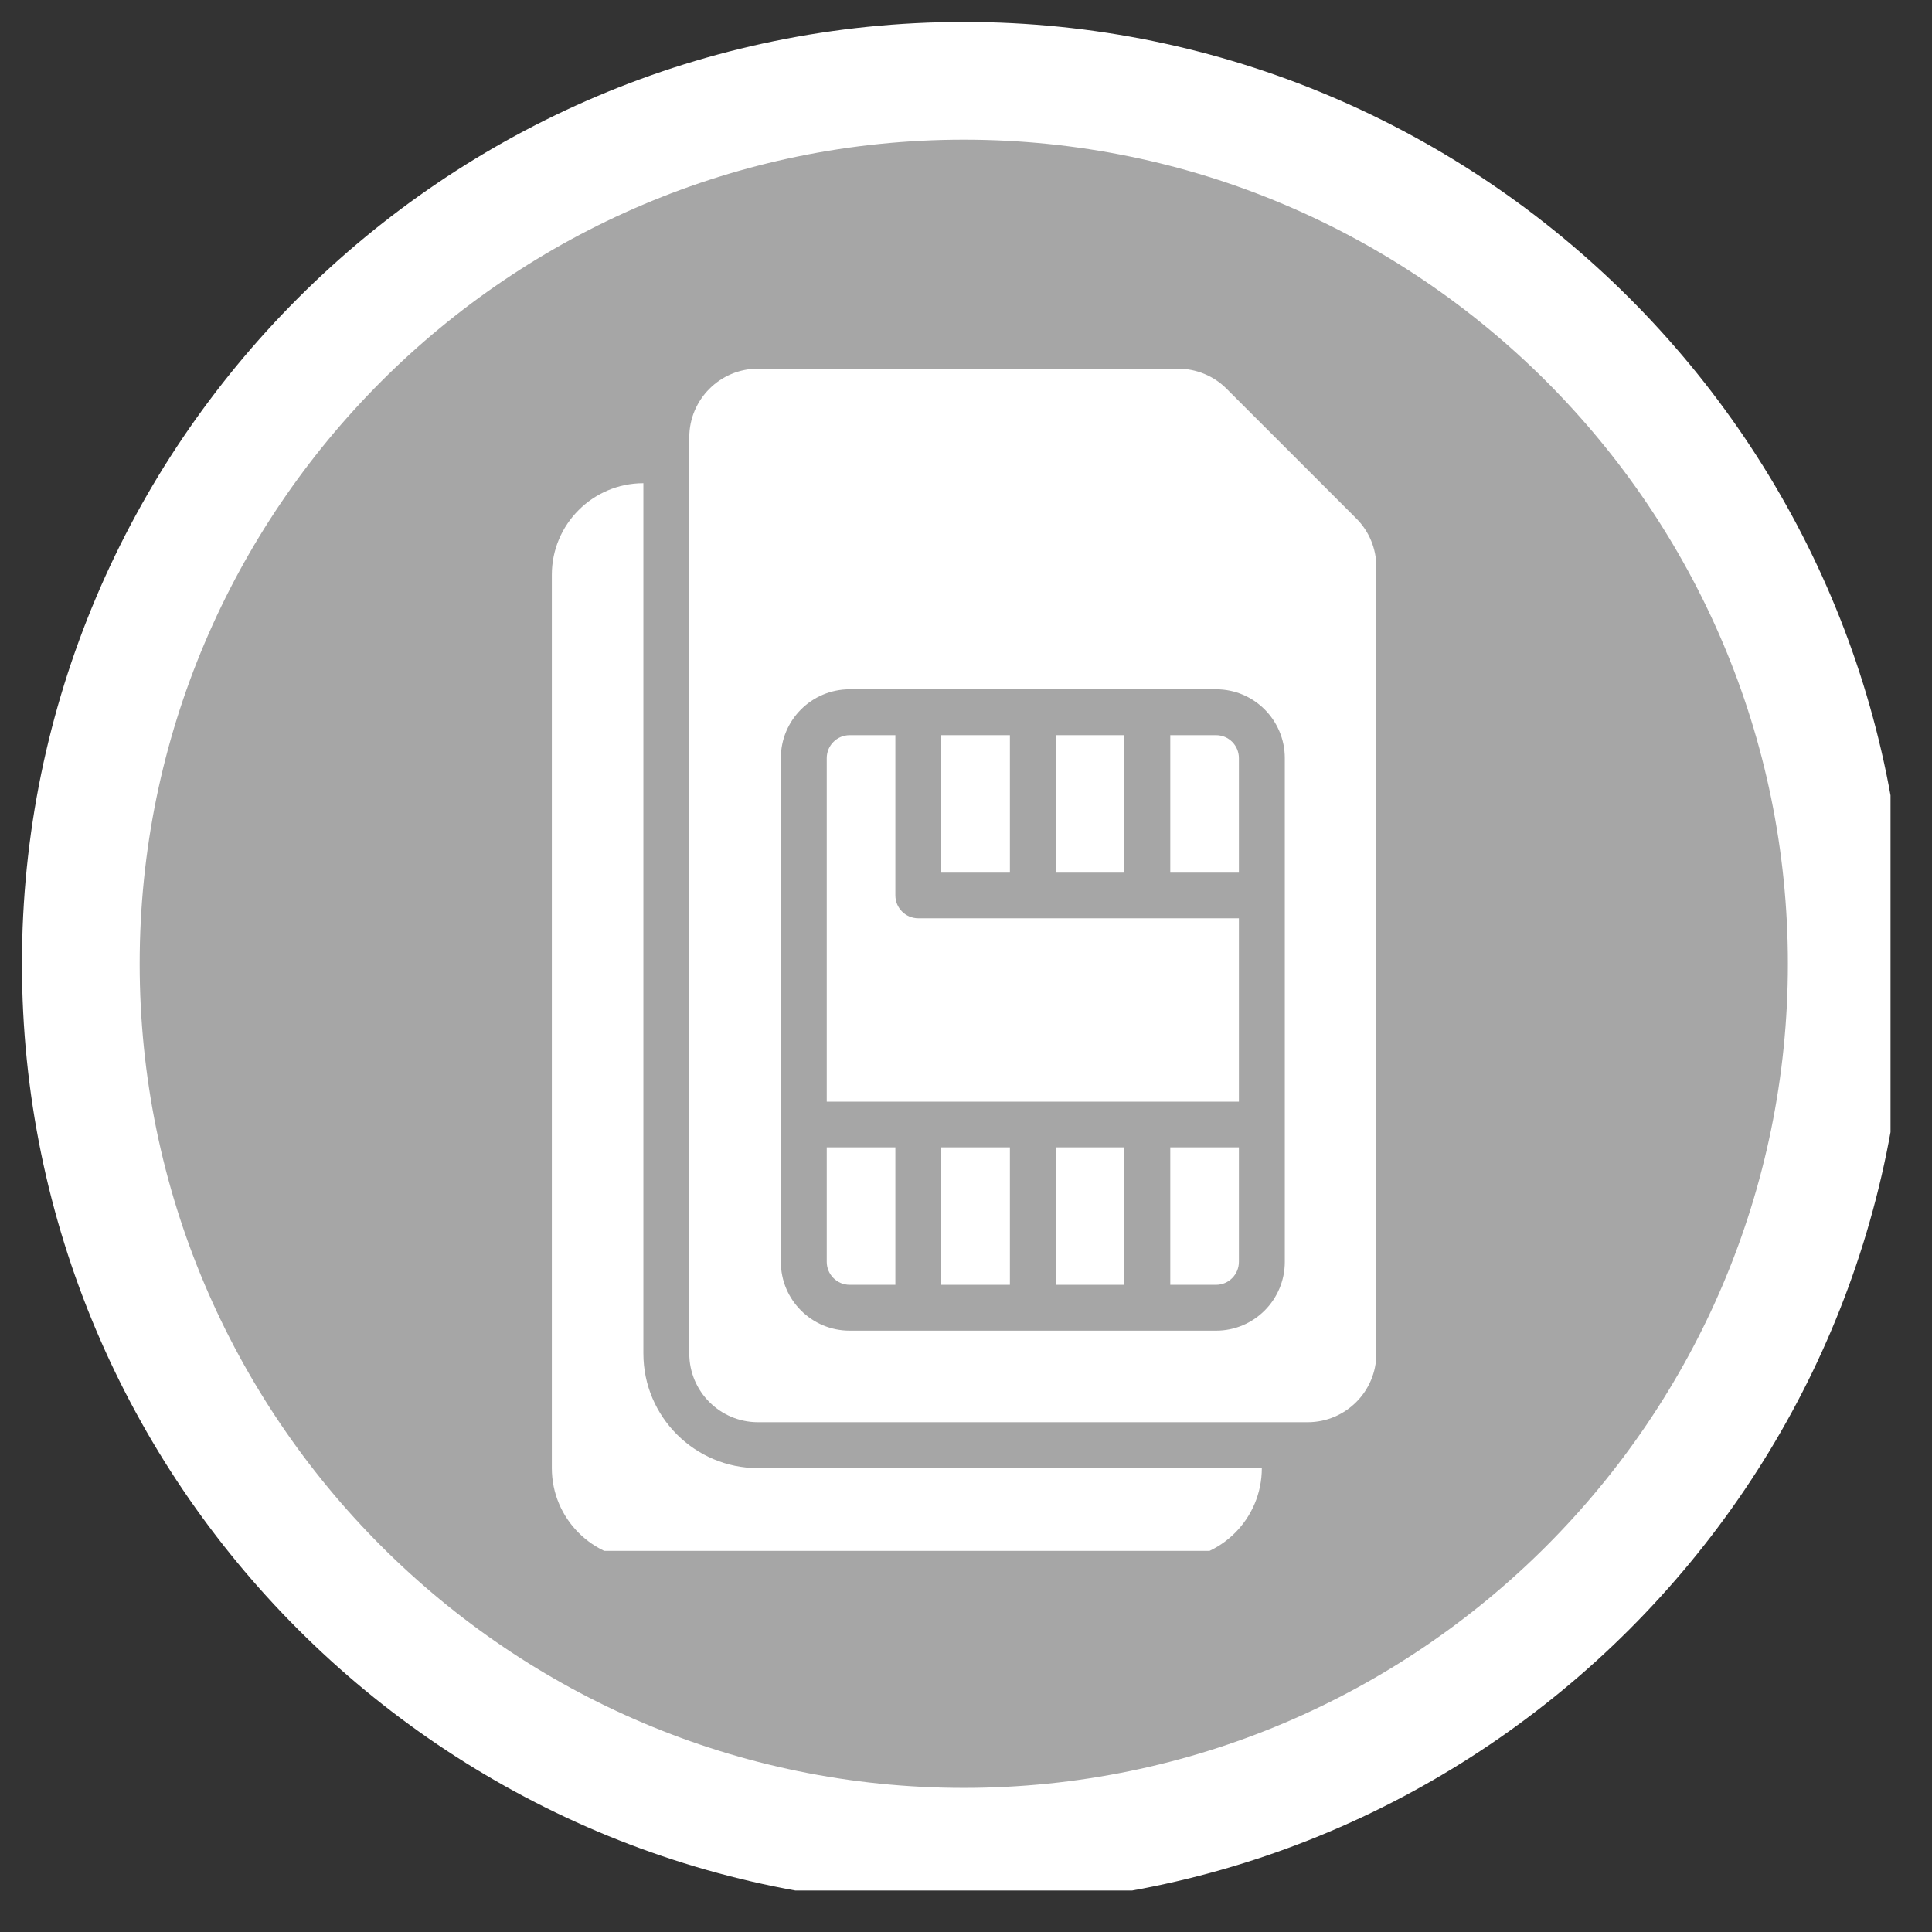
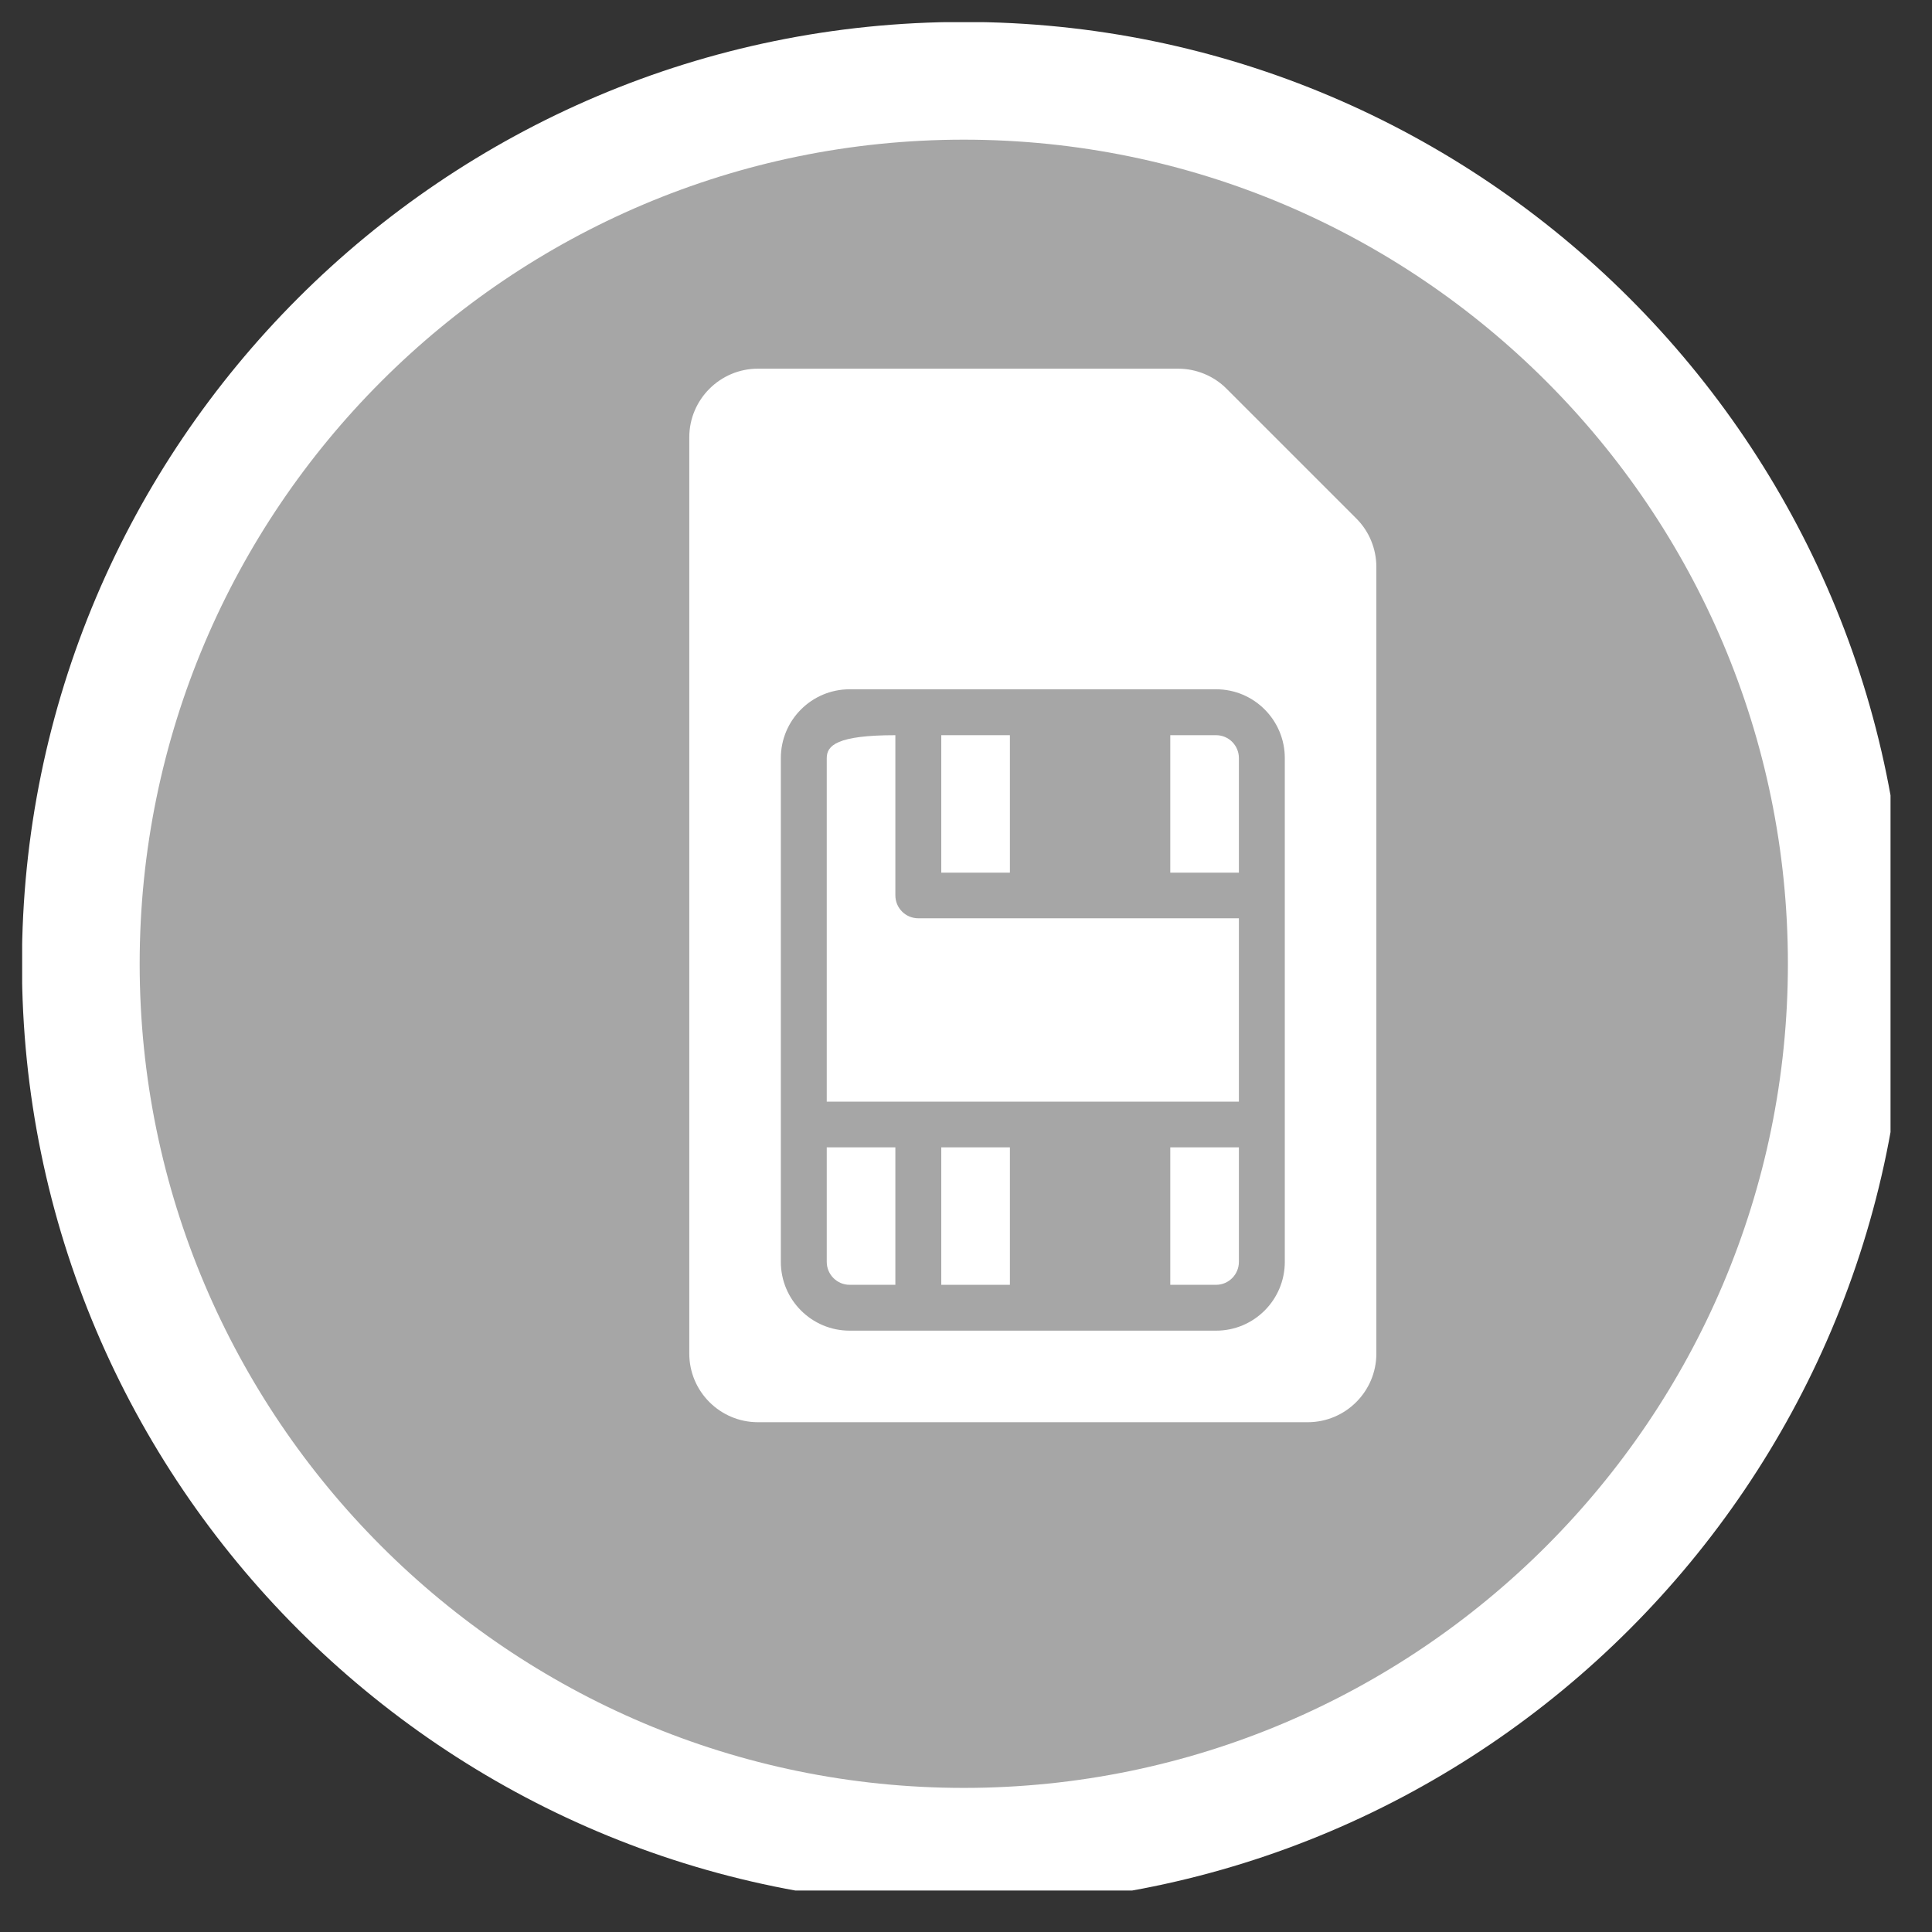
<svg xmlns="http://www.w3.org/2000/svg" width="50" zoomAndPan="magnify" viewBox="0 0 37.5 37.5" height="50" preserveAspectRatio="xMidYMid meet" version="1.0">
  <rect x="0" y="0" width="37.5" height="37.5" fill="#333333" stroke="none" />
  <defs>
    <clipPath id="780c0b9864">
      <path d="M 1.957 1.742 L 35.262 1.742 L 35.262 35.047 L 1.957 35.047 Z M 1.957 1.742 " clip-rule="nonzero" />
    </clipPath>
    <clipPath id="c366b5d078">
      <path d="M 0.43 0.43 L 36.695 0.43 L 36.695 36.695 L 0.43 36.695 Z M 0.43 0.43 " clip-rule="nonzero" />
    </clipPath>
    <clipPath id="e001ad24cd">
      <path d="M 10.711 9 L 25 9 L 25 30.102 L 10.711 30.102 Z M 10.711 9 " clip-rule="nonzero" />
    </clipPath>
    <clipPath id="a0a8eb66fb">
      <path d="M 13 7.156 L 26.992 7.156 L 26.992 28 L 13 28 Z M 13 7.156 " clip-rule="nonzero" />
    </clipPath>
  </defs>
  <g clip-path="url(#780c0b9864)">
    <path fill="#a6a6a6" d="M 35.469 18.496 C 35.469 19.047 35.441 19.594 35.387 20.141 C 35.336 20.688 35.254 21.23 35.148 21.766 C 35.039 22.305 34.906 22.836 34.746 23.363 C 34.59 23.887 34.402 24.402 34.195 24.91 C 33.984 25.418 33.75 25.914 33.492 26.398 C 33.23 26.883 32.949 27.352 32.645 27.809 C 32.34 28.266 32.012 28.703 31.664 29.129 C 31.316 29.551 30.949 29.957 30.562 30.348 C 30.172 30.734 29.766 31.102 29.344 31.449 C 28.918 31.801 28.477 32.125 28.023 32.43 C 27.566 32.734 27.094 33.016 26.609 33.277 C 26.129 33.535 25.633 33.77 25.125 33.98 C 24.617 34.188 24.102 34.375 23.578 34.535 C 23.051 34.691 22.52 34.824 21.98 34.934 C 21.441 35.039 20.902 35.121 20.355 35.176 C 19.809 35.227 19.262 35.254 18.711 35.254 C 18.164 35.254 17.617 35.227 17.07 35.176 C 16.523 35.121 15.98 35.039 15.441 34.934 C 14.906 34.824 14.375 34.691 13.848 34.535 C 13.324 34.375 12.805 34.188 12.301 33.98 C 11.793 33.77 11.297 33.535 10.812 33.277 C 10.328 33.016 9.859 32.734 9.402 32.43 C 8.945 32.125 8.508 31.801 8.082 31.449 C 7.656 31.102 7.25 30.734 6.863 30.348 C 6.477 29.957 6.105 29.551 5.758 29.129 C 5.41 28.703 5.086 28.266 4.781 27.809 C 4.473 27.352 4.191 26.883 3.934 26.398 C 3.676 25.914 3.441 25.418 3.23 24.91 C 3.02 24.402 2.836 23.887 2.676 23.363 C 2.52 22.836 2.383 22.305 2.277 21.766 C 2.172 21.23 2.09 20.688 2.035 20.141 C 1.98 19.594 1.957 19.047 1.957 18.496 C 1.957 17.949 1.98 17.402 2.035 16.855 C 2.09 16.309 2.172 15.766 2.277 15.23 C 2.383 14.691 2.52 14.16 2.676 13.633 C 2.836 13.109 3.02 12.594 3.23 12.086 C 3.441 11.578 3.676 11.082 3.934 10.598 C 4.191 10.113 4.473 9.645 4.781 9.188 C 5.086 8.73 5.41 8.293 5.758 7.867 C 6.105 7.445 6.477 7.039 6.863 6.648 C 7.25 6.262 7.656 5.895 8.082 5.543 C 8.508 5.195 8.945 4.871 9.402 4.566 C 9.859 4.262 10.328 3.98 10.812 3.719 C 11.297 3.461 11.793 3.227 12.301 3.016 C 12.805 2.809 13.324 2.621 13.848 2.461 C 14.375 2.305 14.906 2.172 15.441 2.062 C 15.98 1.957 16.523 1.875 17.07 1.82 C 17.617 1.77 18.164 1.742 18.711 1.742 C 19.262 1.742 19.809 1.77 20.355 1.82 C 20.902 1.875 21.441 1.957 21.98 2.062 C 22.52 2.172 23.051 2.305 23.578 2.461 C 24.102 2.621 24.617 2.809 25.125 3.016 C 25.633 3.227 26.129 3.461 26.609 3.719 C 27.094 3.98 27.566 4.262 28.023 4.566 C 28.477 4.871 28.918 5.195 29.344 5.543 C 29.766 5.895 30.172 6.262 30.562 6.648 C 30.949 7.039 31.316 7.445 31.664 7.867 C 32.012 8.293 32.34 8.73 32.645 9.188 C 32.949 9.645 33.23 10.113 33.492 10.598 C 33.75 11.082 33.984 11.578 34.195 12.086 C 34.402 12.594 34.59 13.109 34.746 13.633 C 34.906 14.16 35.039 14.691 35.148 15.23 C 35.254 15.766 35.336 16.309 35.387 16.855 C 35.441 17.402 35.469 17.949 35.469 18.496 Z M 35.469 18.496 " fill-opacity="1" fill-rule="nonzero" />
  </g>
  <g clip-path="url(#c366b5d078)">
    <path fill="#ffffff" d="M 18.707 0.426 C 8.625 0.426 0.426 8.625 0.426 18.707 C 0.426 28.785 8.625 36.988 18.707 36.988 C 28.785 36.988 36.988 28.785 36.988 18.707 C 36.988 8.625 28.785 0.426 18.707 0.426 Z M 18.707 34.703 C 9.887 34.703 2.711 27.523 2.711 18.707 C 2.711 9.887 9.887 2.711 18.707 2.711 C 27.527 2.711 34.703 9.887 34.703 18.707 C 34.703 27.523 27.527 34.703 18.707 34.703 Z M 18.707 34.703 " fill-opacity="1" fill-rule="nonzero" />
  </g>
  <g clip-path="url(#e001ad24cd)">
-     <path fill="#ffffff" d="M 12.488 30.273 L 22.715 30.273 C 23.699 30.273 24.492 29.477 24.492 28.496 L 14.711 28.496 C 13.488 28.496 12.488 27.5 12.488 26.273 L 12.488 9.379 C 11.508 9.379 10.711 10.176 10.711 11.156 L 10.711 28.496 C 10.711 29.477 11.508 30.273 12.488 30.273 " fill-opacity="1" fill-rule="nonzero" />
-   </g>
+     </g>
  <path fill="#ffffff" d="M 24.047 14.715 C 24.047 14.469 23.848 14.27 23.605 14.27 L 22.715 14.27 L 22.715 16.938 L 24.047 16.938 L 24.047 14.715 " fill-opacity="1" fill-rule="nonzero" />
-   <path fill="#ffffff" d="M 20.047 21.383 L 24.047 21.383 L 24.047 17.824 L 17.824 17.824 C 17.578 17.824 17.379 17.625 17.379 17.379 L 17.379 14.27 L 16.492 14.27 C 16.246 14.27 16.047 14.469 16.047 14.715 L 16.047 21.383 L 20.047 21.383 " fill-opacity="1" fill-rule="nonzero" />
+   <path fill="#ffffff" d="M 20.047 21.383 L 24.047 21.383 L 24.047 17.824 L 17.824 17.824 C 17.578 17.824 17.379 17.625 17.379 17.379 L 17.379 14.27 C 16.246 14.27 16.047 14.469 16.047 14.715 L 16.047 21.383 L 20.047 21.383 " fill-opacity="1" fill-rule="nonzero" />
  <path fill="#ffffff" d="M 18.27 24.938 L 19.602 24.938 L 19.602 22.27 L 18.27 22.27 L 18.27 24.938 " fill-opacity="1" fill-rule="nonzero" />
-   <path fill="#ffffff" d="M 20.492 24.938 L 21.824 24.938 L 21.824 22.27 L 20.492 22.27 L 20.492 24.938 " fill-opacity="1" fill-rule="nonzero" />
  <g clip-path="url(#a0a8eb66fb)">
    <path fill="#ffffff" d="M 15.156 21.828 L 15.156 14.715 C 15.156 13.977 15.754 13.379 16.492 13.379 L 23.605 13.379 C 24.34 13.379 24.938 13.977 24.938 14.715 L 24.938 24.492 C 24.938 25.23 24.34 25.828 23.605 25.828 L 16.492 25.828 C 15.754 25.828 15.156 25.23 15.156 24.492 Z M 14.711 27.605 L 25.383 27.605 C 26.117 27.605 26.715 27.008 26.715 26.273 L 26.715 11.004 C 26.715 10.652 26.574 10.309 26.324 10.062 L 23.809 7.547 C 23.562 7.297 23.219 7.156 22.867 7.156 L 14.711 7.156 C 13.977 7.156 13.379 7.754 13.379 8.488 L 13.379 26.273 C 13.379 27.008 13.977 27.605 14.711 27.605 " fill-opacity="1" fill-rule="nonzero" />
  </g>
  <path fill="#ffffff" d="M 16.492 24.938 L 17.379 24.938 L 17.379 22.27 L 16.047 22.27 L 16.047 24.492 C 16.047 24.738 16.246 24.938 16.492 24.938 " fill-opacity="1" fill-rule="nonzero" />
  <path fill="#ffffff" d="M 22.715 24.938 L 23.605 24.938 C 23.848 24.938 24.047 24.738 24.047 24.492 L 24.047 22.27 L 22.715 22.27 L 22.715 24.938 " fill-opacity="1" fill-rule="nonzero" />
  <path fill="#ffffff" d="M 19.602 14.27 L 18.27 14.27 L 18.27 16.938 L 19.602 16.938 L 19.602 14.27 " fill-opacity="1" fill-rule="nonzero" />
-   <path fill="#ffffff" d="M 21.824 14.27 L 20.492 14.27 L 20.492 16.938 L 21.824 16.938 L 21.824 14.27 " fill-opacity="1" fill-rule="nonzero" />
</svg>